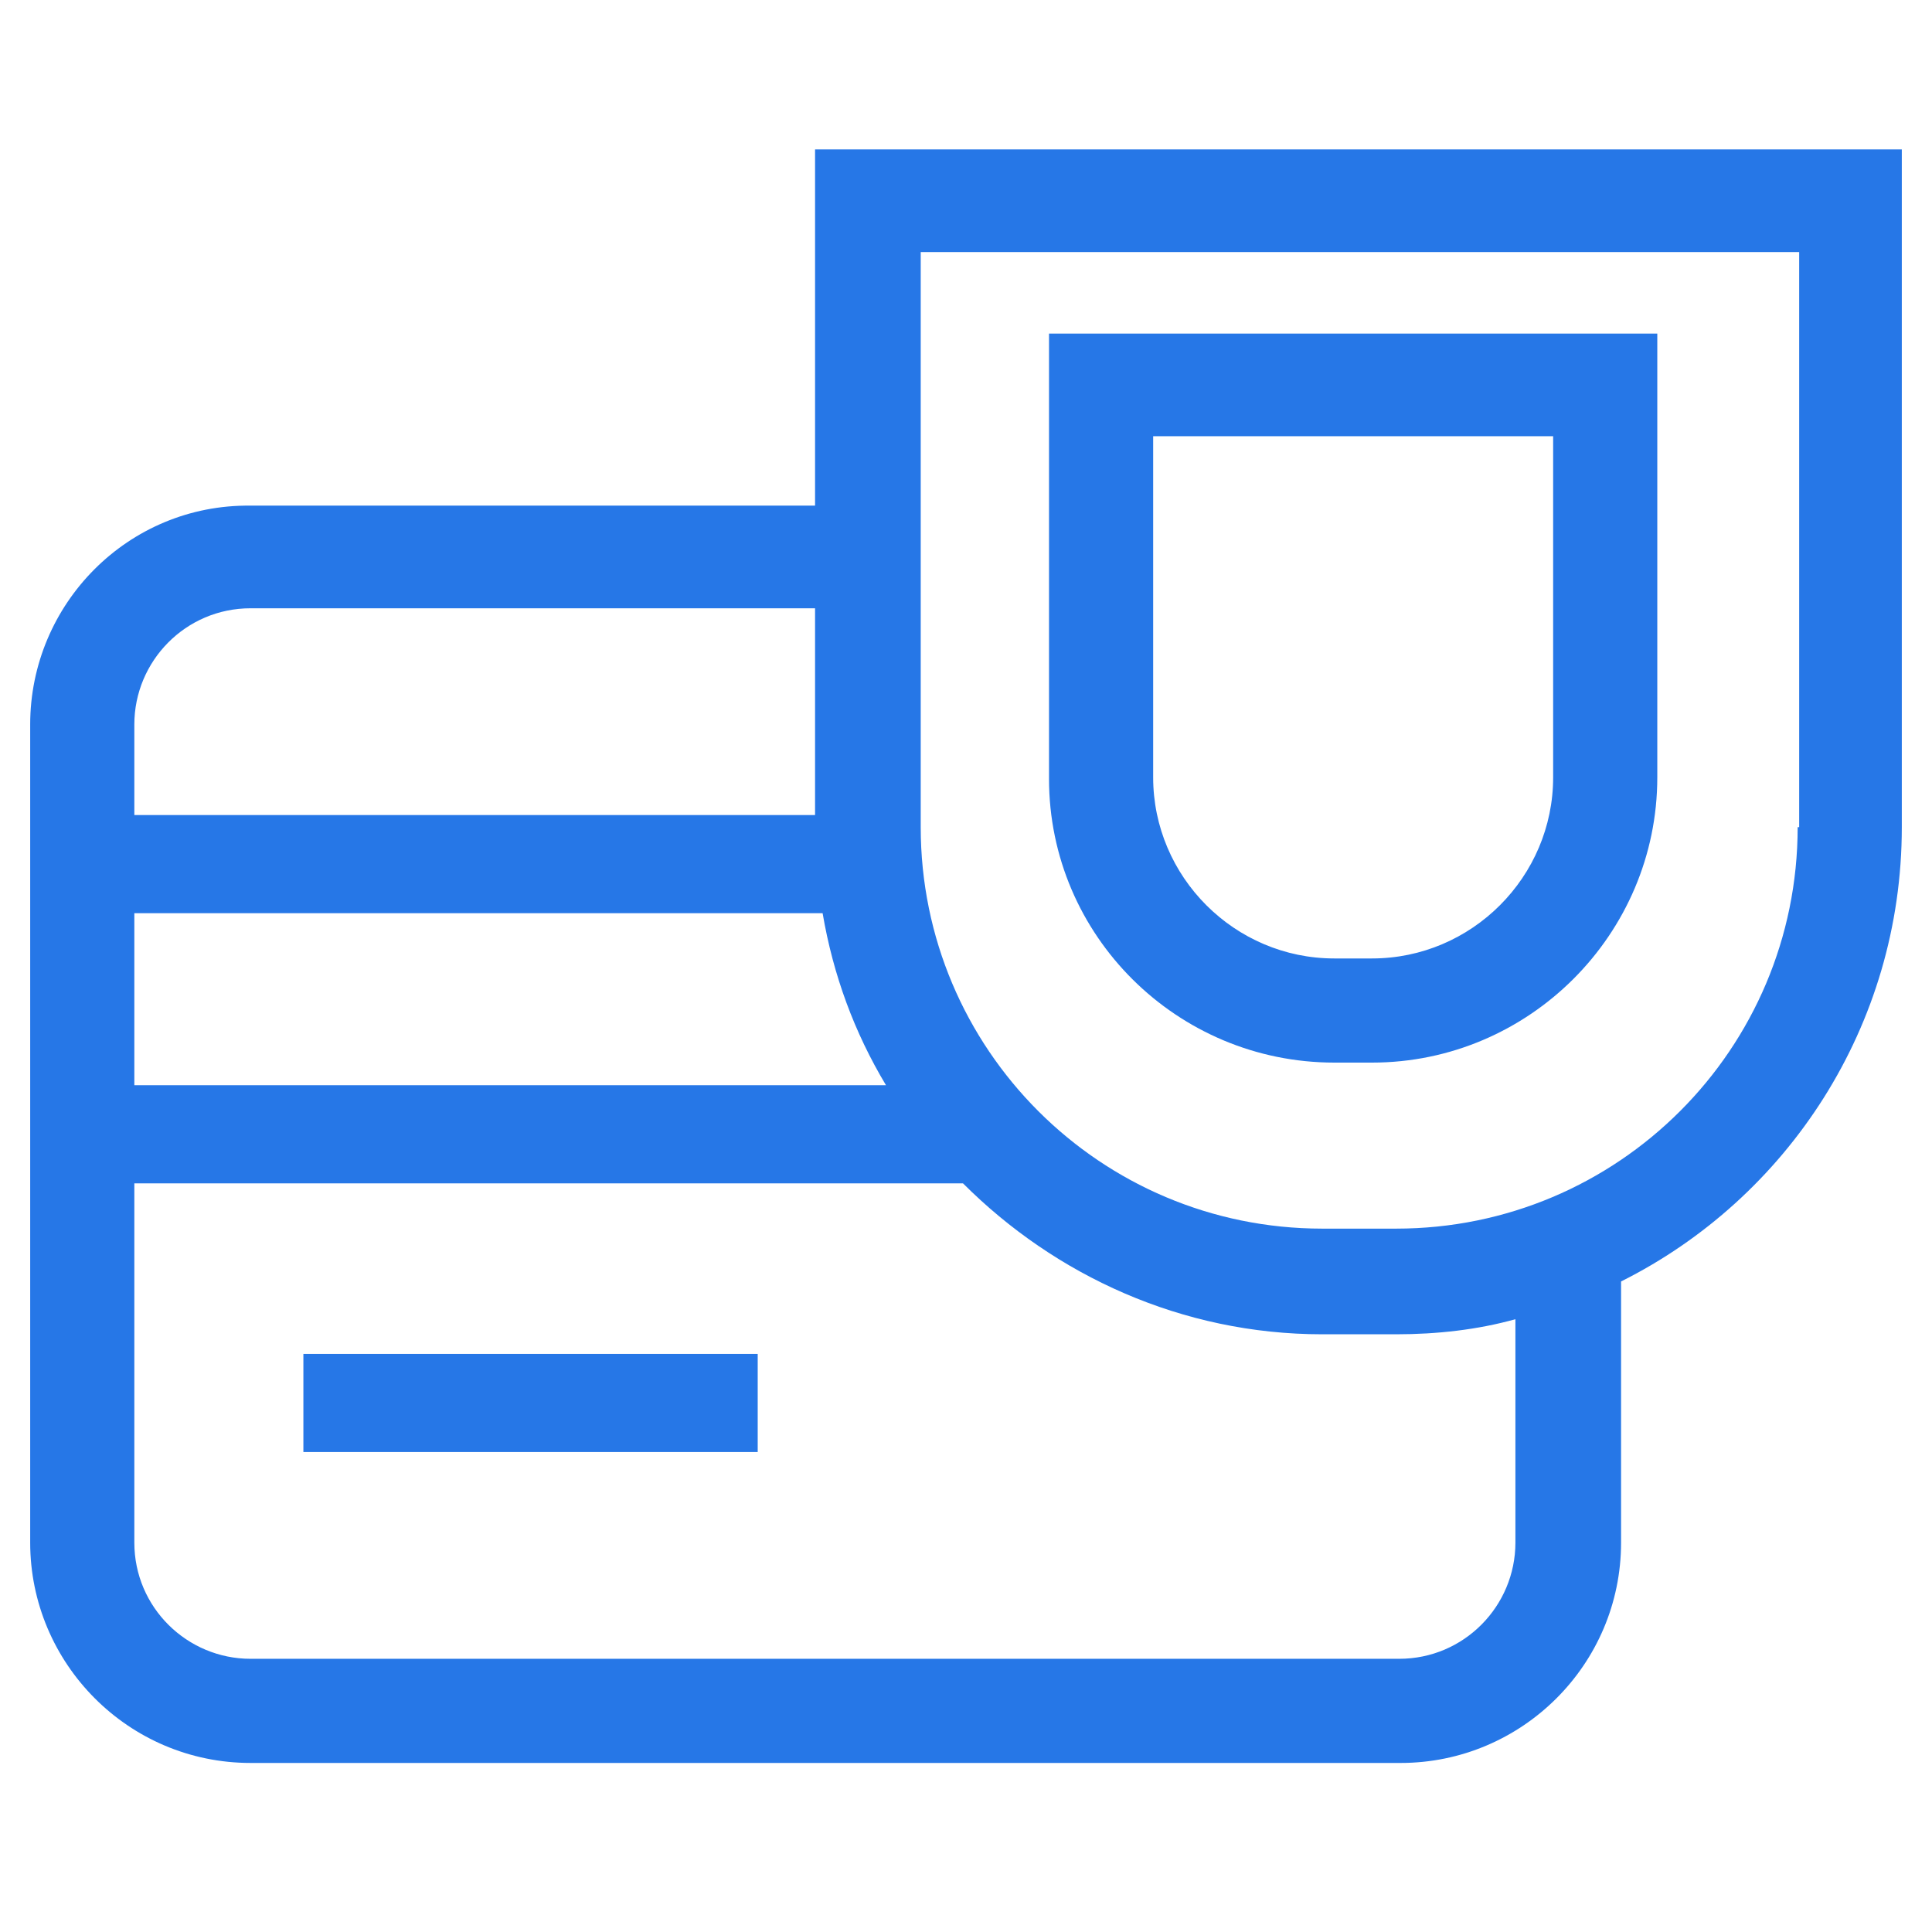
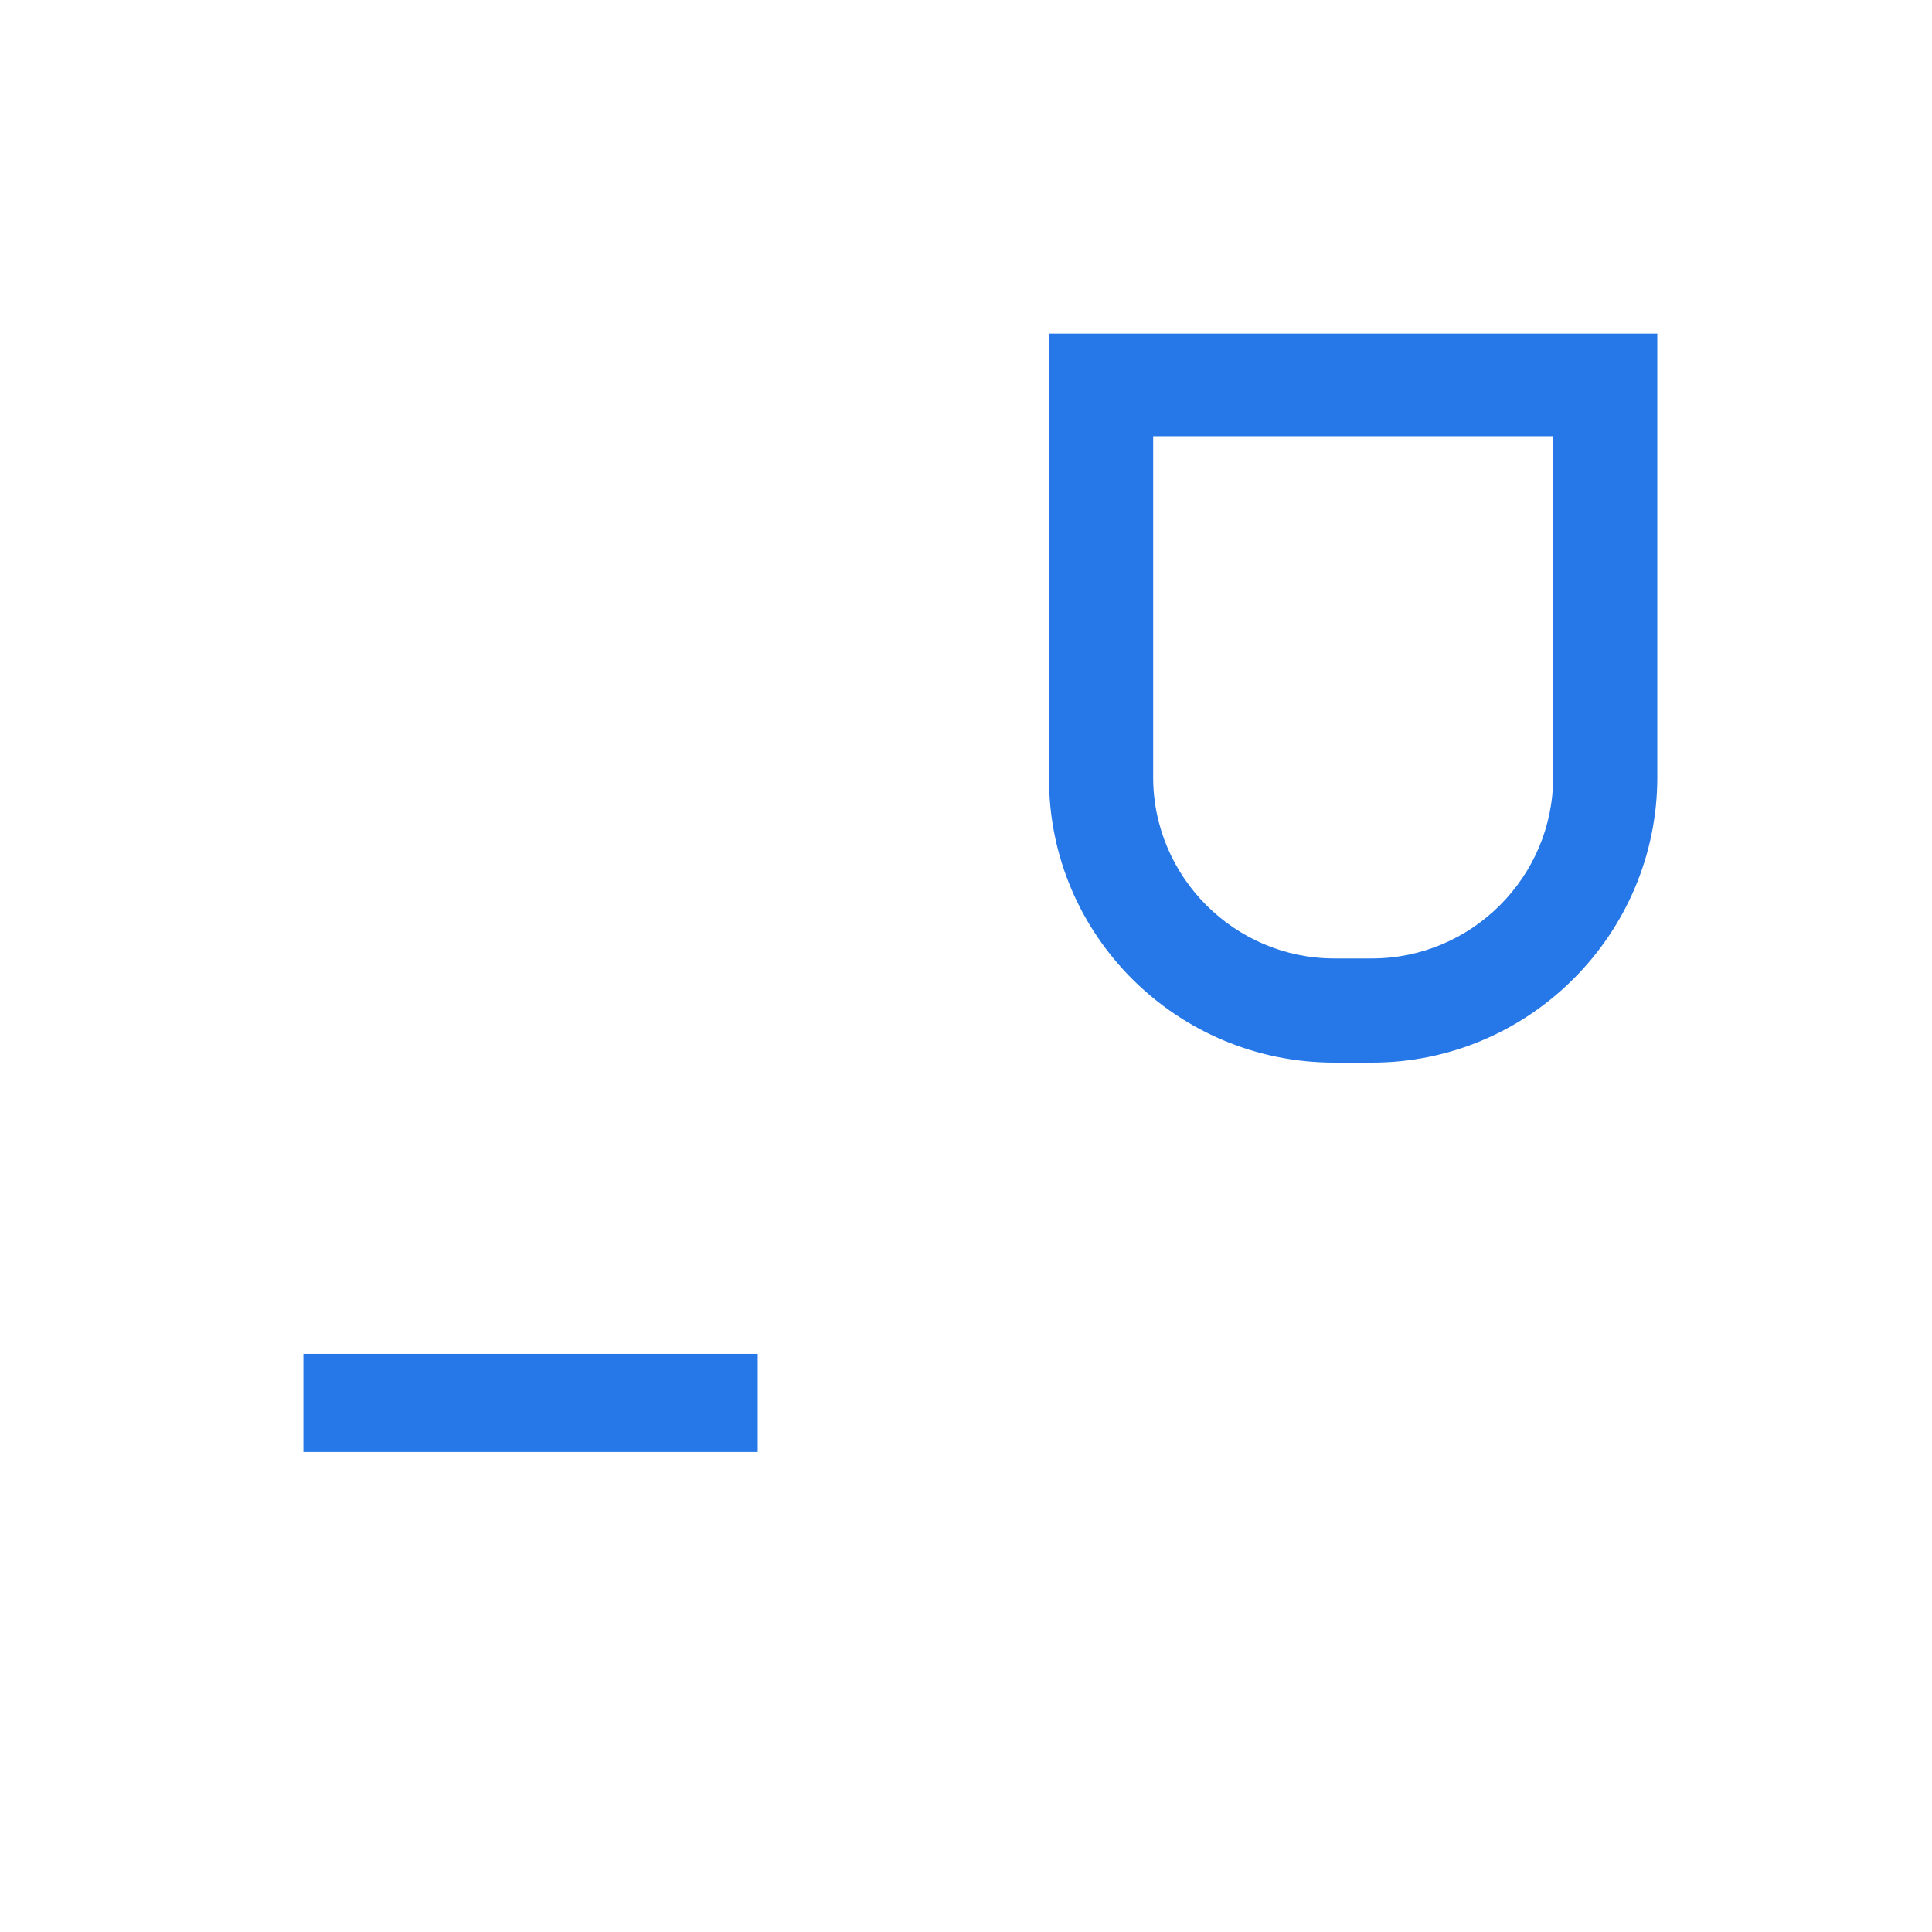
<svg xmlns="http://www.w3.org/2000/svg" t="1633918429533" class="icon" viewBox="0 0 1024 1024" version="1.1" p-id="11024" width="64" height="64">
  <defs>
    <style type="text/css" />
  </defs>
  <path d="M160.8 717.6h240.8v52H160.8z" fill="#2677e7" p-id="11025" />
-   <path d="M432 79.2v188.8H132.8C68 267.2 16 320 16 384v433.6c0 64 52 116.8 116.8 116.8h609.6c64 0 116.8-52 116.8-116.8V679.2c88-44 148.8-135.2 148.8-240.8V79.2H432z m4 404.8c5.6 32.8 16.8 63.2 33.6 91.2H71.2V484h364.8zM132.8 322.4H432V432H71.2v-48c0-33.6 27.2-61.6 61.6-61.6z m670.4 495.2c0 33.6-27.2 61.6-61.6 61.6H132.8c-33.6 0-61.6-27.2-61.6-61.6V627.2h439.2c48.8 48.8 116 80 190.4 80h39.2c21.6 0 43.2-2.4 63.2-8v118.4z m149.6-379.2c0 117.6-95.2 212.8-212.8 212.8h-39.2C583.2 651.2 488 556 488 438.4V133.6h465.6v304.8z" fill="#2677e7" p-id="11026" />
  <path d="M707.2 563.2h20c83.2 0 151.2-68 151.2-151.2V176.8H556v236c0 83.2 68 150.4 151.2 150.4z m-96-332h212v180.8c0 52.8-43.2 96-96 96h-20c-52.8 0-96-43.2-96-96V231.2z" fill="#2677e7" p-id="11027" />
</svg>